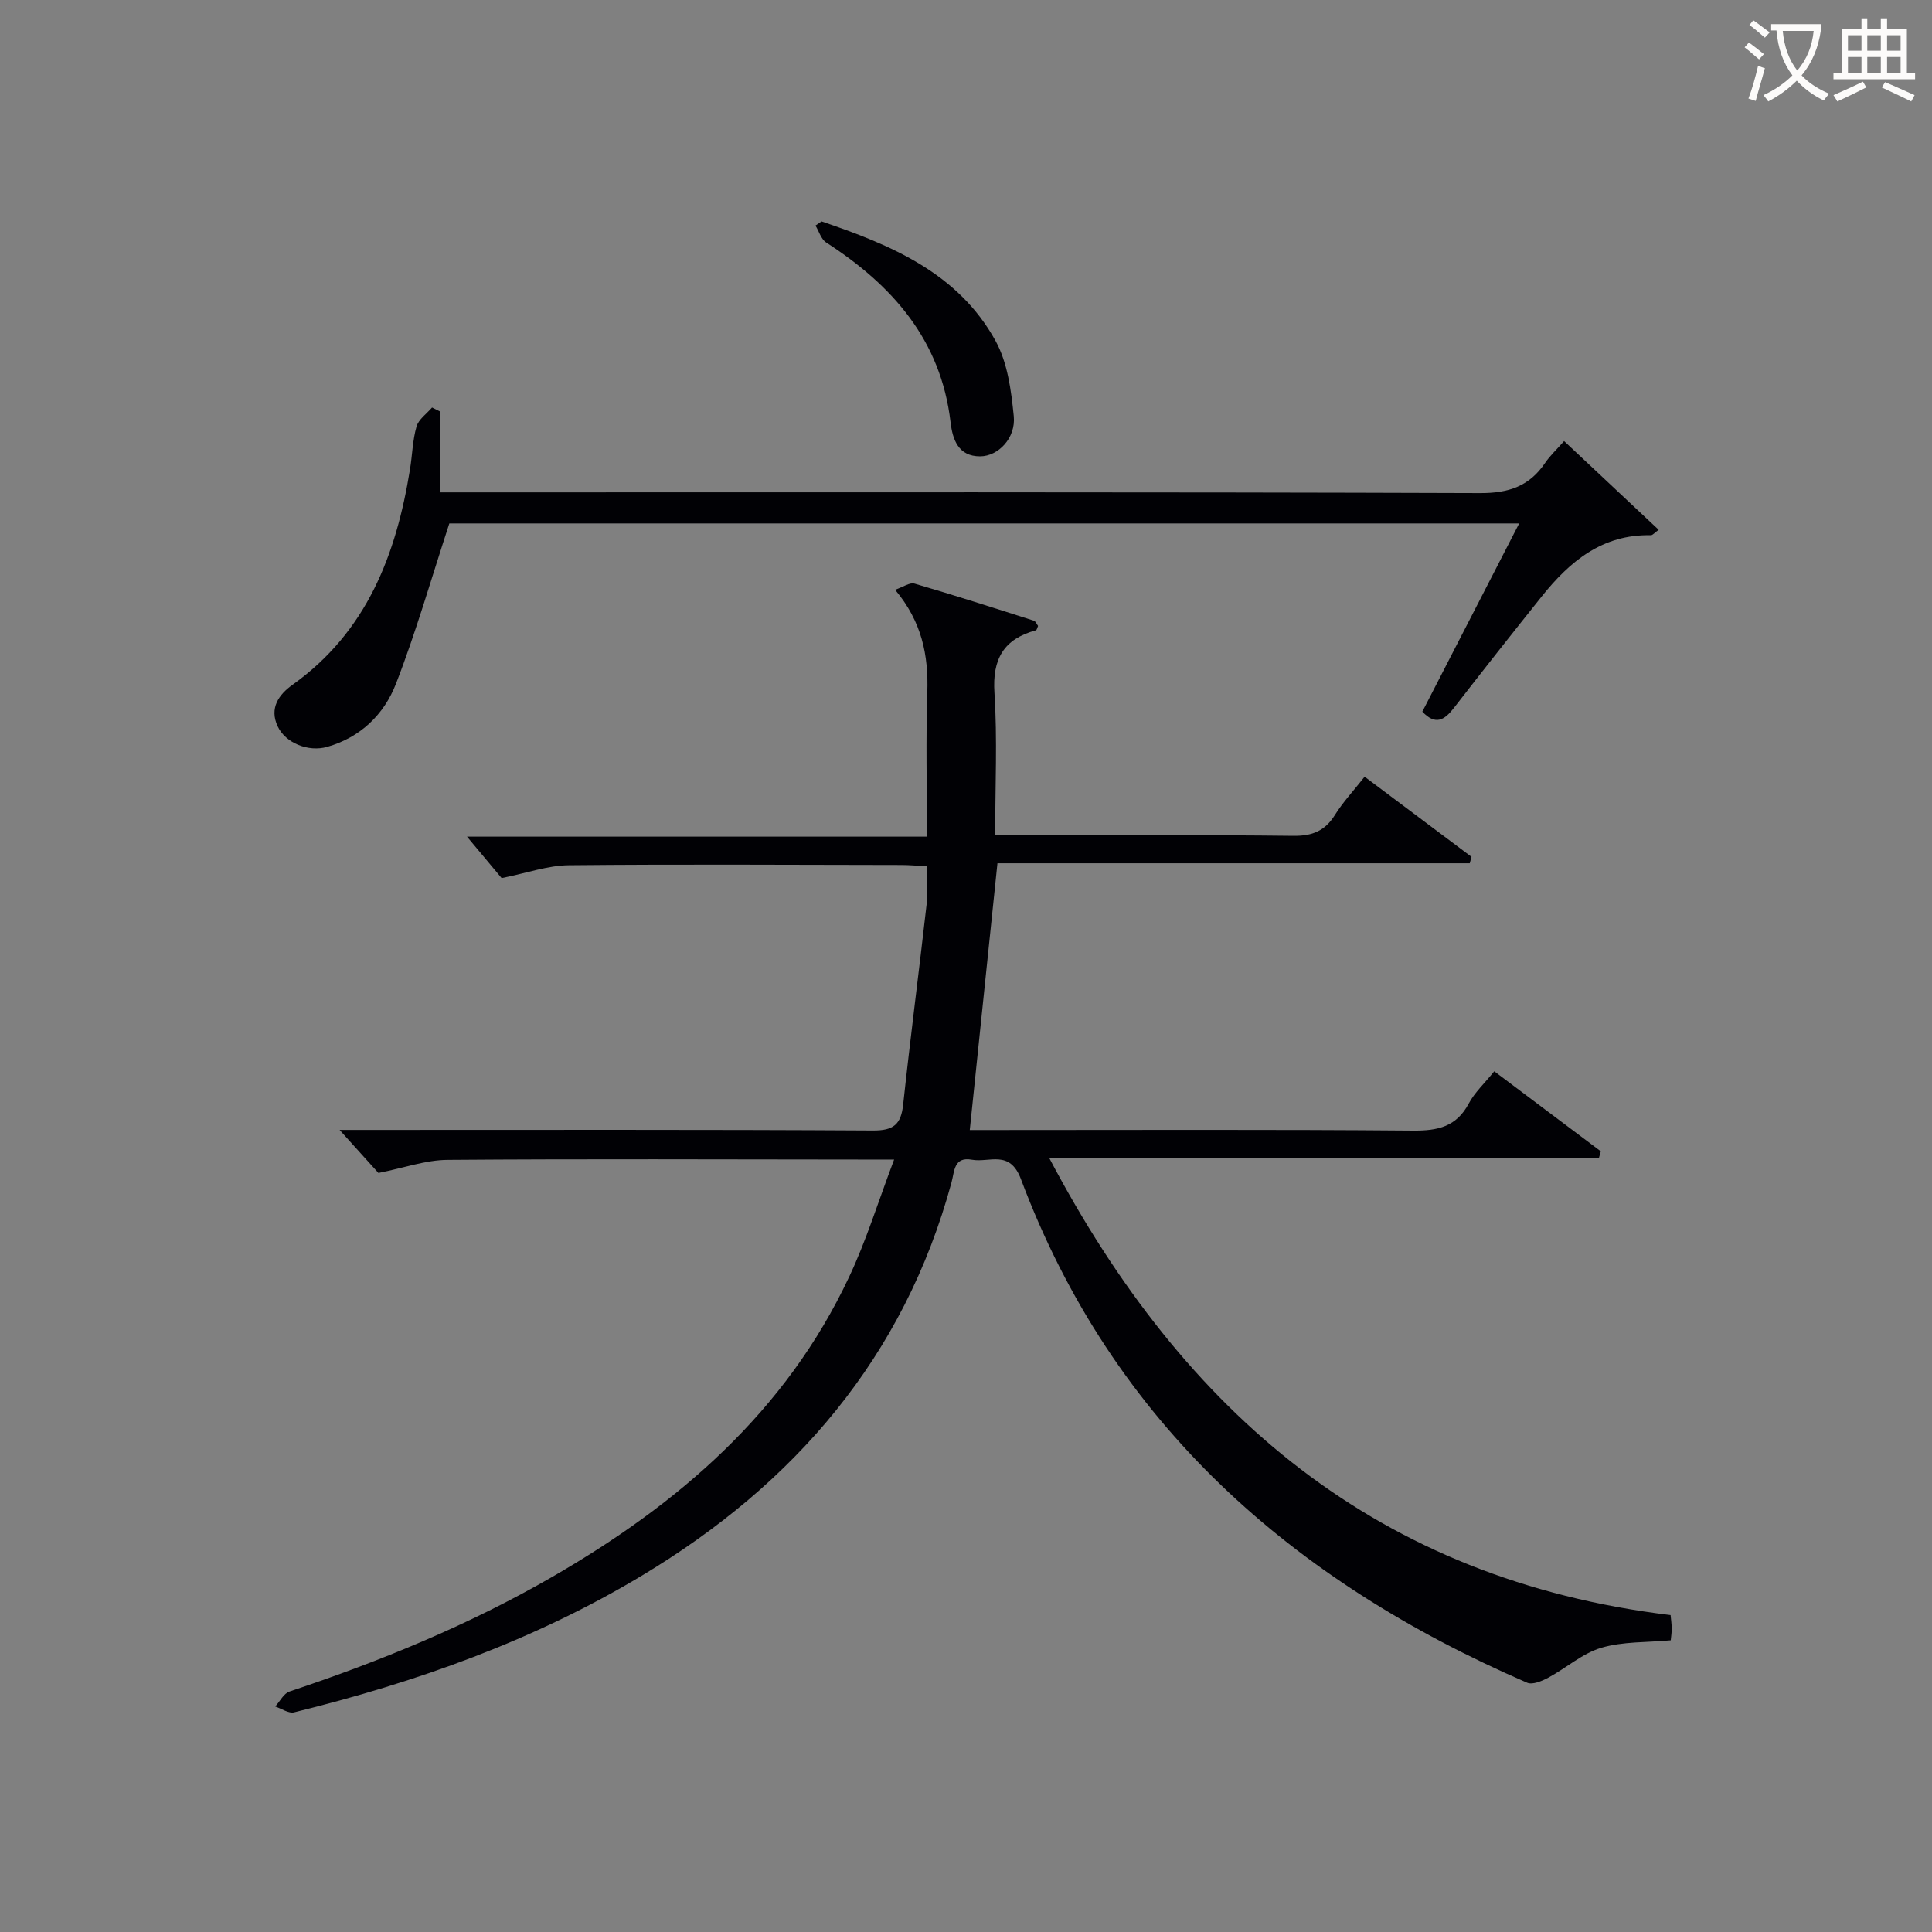
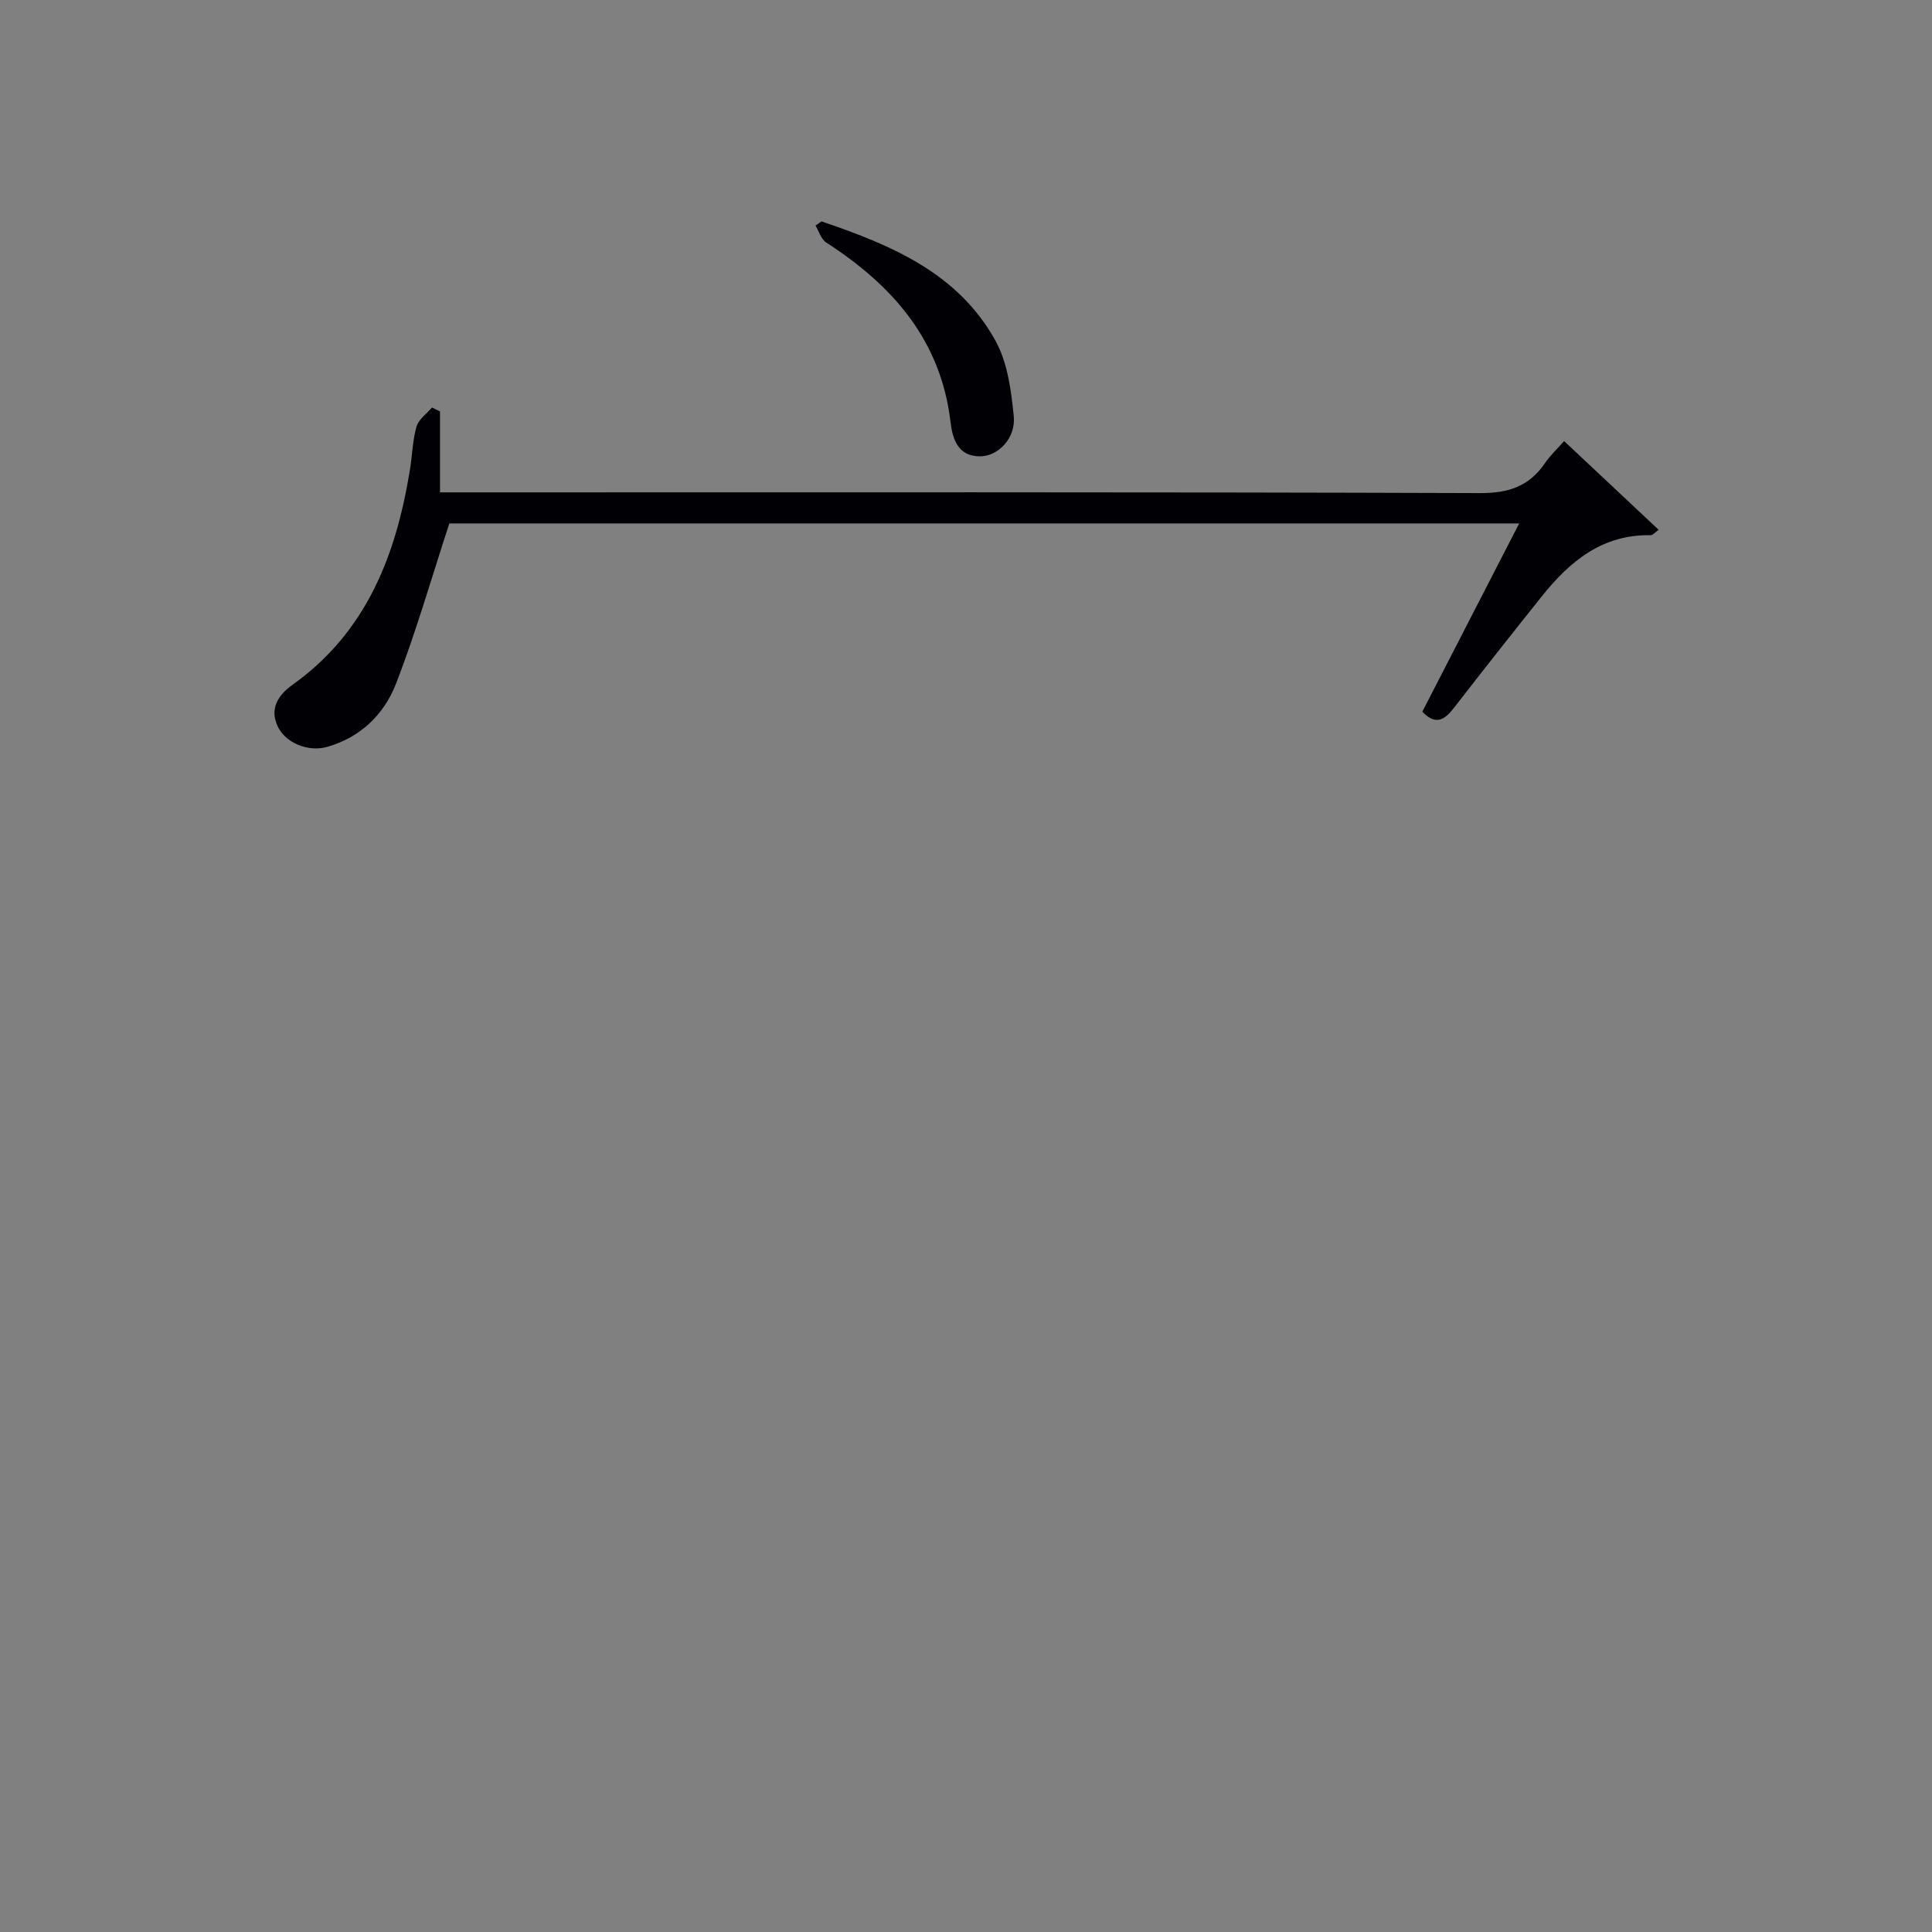
<svg xmlns="http://www.w3.org/2000/svg" enable-background="new 0 0 400 400" viewBox="0 0 400 400">
  <rect x="0" y="0" width="400" height="400" fill="#808080" stroke="none" />
  <g fill="#010105">
-     <path d="m185.12 240.07c-3.36 0-5.18 0-6.99 0-28.5-.02-56.99-.15-85.49.07-4.48.03-8.94 1.65-14.29 2.71-2.04-2.26-4.87-5.4-8.04-8.91h5.43c34.99 0 69.99-.09 104.98.12 4.31.03 5.83-1.27 6.27-5.38 1.49-13.84 3.29-27.65 4.86-41.49.28-2.44.04-4.94.04-7.84-1.93-.1-3.53-.25-5.13-.26-23-.03-45.99-.18-68.99.05-4.34.04-8.66 1.61-13.91 2.66-1.92-2.3-4.58-5.47-7.17-8.58h95.22c0-10.42-.24-20.19.08-29.95.25-7.62-1.12-14.55-6.67-21.17 1.66-.56 3.03-1.56 4.02-1.27 8.28 2.41 16.49 5.05 24.71 7.68.37.12.59.72.87 1.08-.17.37-.26.86-.46.91-6.66 1.81-9.03 5.93-8.57 12.92.62 9.59.15 19.25.15 29.53h5.73c18.66 0 37.33-.12 55.99.1 3.93.05 6.55-1 8.63-4.33 1.66-2.66 3.85-5 6.14-7.91 7.43 5.57 14.78 11.08 22.13 16.59-.12.44-.24.89-.36 1.33-32.76 0-65.53 0-97.79 0-1.95 18.81-3.81 36.76-5.73 55.23h4.81c29 0 57.99-.13 86.99.12 5.13.04 8.95-.8 11.51-5.61 1.23-2.3 3.26-4.17 5.28-6.67 7.41 5.57 14.73 11.07 22.06 16.57-.13.45-.25.9-.38 1.34-37.56 0-75.13 0-113.84 0 28 53.16 68.23 87.36 128.67 94.68.08.89.22 1.84.23 2.78.01.8-.12 1.61-.2 2.44-4.95.46-9.9.22-14.39 1.55-3.91 1.16-7.24 4.18-10.94 6.17-1.31.71-3.28 1.54-4.4 1.06-48.57-21.03-85.8-53.62-104.81-104.27-2.31-6.16-6.55-3.36-10.13-4.01-3.78-.69-3.61 2.38-4.24 4.7-9.84 36.2-32.46 62.39-64.08 81.39-22.4 13.47-46.76 22.1-72.03 28.32-1.13.28-2.6-.78-3.91-1.21.98-1.06 1.76-2.7 2.96-3.1 18.82-6.28 37.1-13.76 54.32-23.69 26.18-15.1 48.42-34.19 61.54-62.15 3.53-7.47 5.96-15.42 9.32-24.3z" />
    <path d="m323.83 91.32c6.75 6.34 13.01 12.21 19.58 18.37-.84.59-1.24 1.13-1.63 1.12-10.02-.21-16.77 5.41-22.57 12.66-6.13 7.67-12.21 15.37-18.22 23.13-1.94 2.5-3.79 3.63-6.51.74 6.59-12.82 13.18-25.61 20.05-38.97-74.81 0-148.81 0-221.5 0-3.74 11.43-6.9 22.52-11.06 33.22-2.45 6.31-7.33 11.09-14.26 13.05-3.89 1.1-8.62-.81-10.23-4.28-1.75-3.77.25-6.56 3.08-8.58 15.37-10.96 21.47-26.91 24.33-44.64.48-2.95.53-6 1.35-8.84.43-1.49 2.1-2.63 3.21-3.93.55.27 1.1.55 1.65.82v16.75h6.48c69.62 0 139.25-.09 208.87.15 5.94.02 10.19-1.44 13.45-6.25 1.01-1.49 2.36-2.74 3.93-4.52z" />
    <path d="m170.09 45.84c14.32 4.86 28.25 10.63 36.02 24.72 2.51 4.54 3.25 10.3 3.78 15.61.45 4.5-3.19 8.29-6.95 8.31-4.54.02-5.72-3.49-6.14-7.07-1.99-17-12.01-28.33-25.74-37.2-1.06-.68-1.5-2.32-2.22-3.51.41-.29.83-.57 1.25-.86z" />
  </g>
-   <path d="m362.1 8.8c1.1.8 2.1 1.6 3.1 2.4l-1 1.1c-1.3-1.1-2.3-2-3-2.5zm1.9 4.8c.5.2.9.4 1.4.5-.6 2.3-1.3 4.5-1.9 6.8l-1.5-.5c.8-2.1 1.4-4.3 2-6.8zm-1-9.4c1.3.9 2.4 1.8 3.4 2.5l-1 1.1c-1.4-1.2-2.4-2.1-3.2-2.6zm3.7 2.2v-1.4h10.3v1.2c-.5 3.6-1.8 6.8-4 9.4 1.5 1.6 3.4 2.8 5.7 3.8-.3.4-.7.8-1.1 1.4-2.3-1.1-4.1-2.5-5.6-4.1-1.6 1.6-3.6 3.1-5.9 4.3-.3-.5-.7-.9-1-1.3 2.4-1.1 4.4-2.5 6-4.1-1.9-2.5-3-5.6-3.3-9.3h-1.1zm8.8 0h-6.4c.3 3.3 1.3 6 3 8.2 2-2.3 3.1-5.1 3.4-8.2z" fill="#fcfbfa" />
-   <path d="m385.3 3.8h1.3v2.2h2.8v-2.2h1.3v2.2h4.1v9.1h1.7v1.3h-16.9v-1.3h1.7v-9.1h4.1v-2.2zm.4 13.1.7 1.2c-1.8.9-3.8 1.9-6 2.9-.2-.4-.5-.8-.8-1.3 2.3-1 4.3-1.9 6.1-2.8zm-3.1-6.4h2.8v-3.2h-2.8zm0 4.6h2.8v-3.3h-2.8zm4-4.6h2.8v-3.2h-2.8zm0 4.6h2.8v-3.3h-2.8zm3.7 1.9c2.1.9 4.1 1.8 6.1 2.7l-.7 1.3c-2.2-1.1-4.2-2-6.1-2.9zm3.2-9.7h-2.8v3.2h2.8zm-2.8 7.8h2.8v-3.3h-2.8z" fill="#fcfbfa" />
</svg>